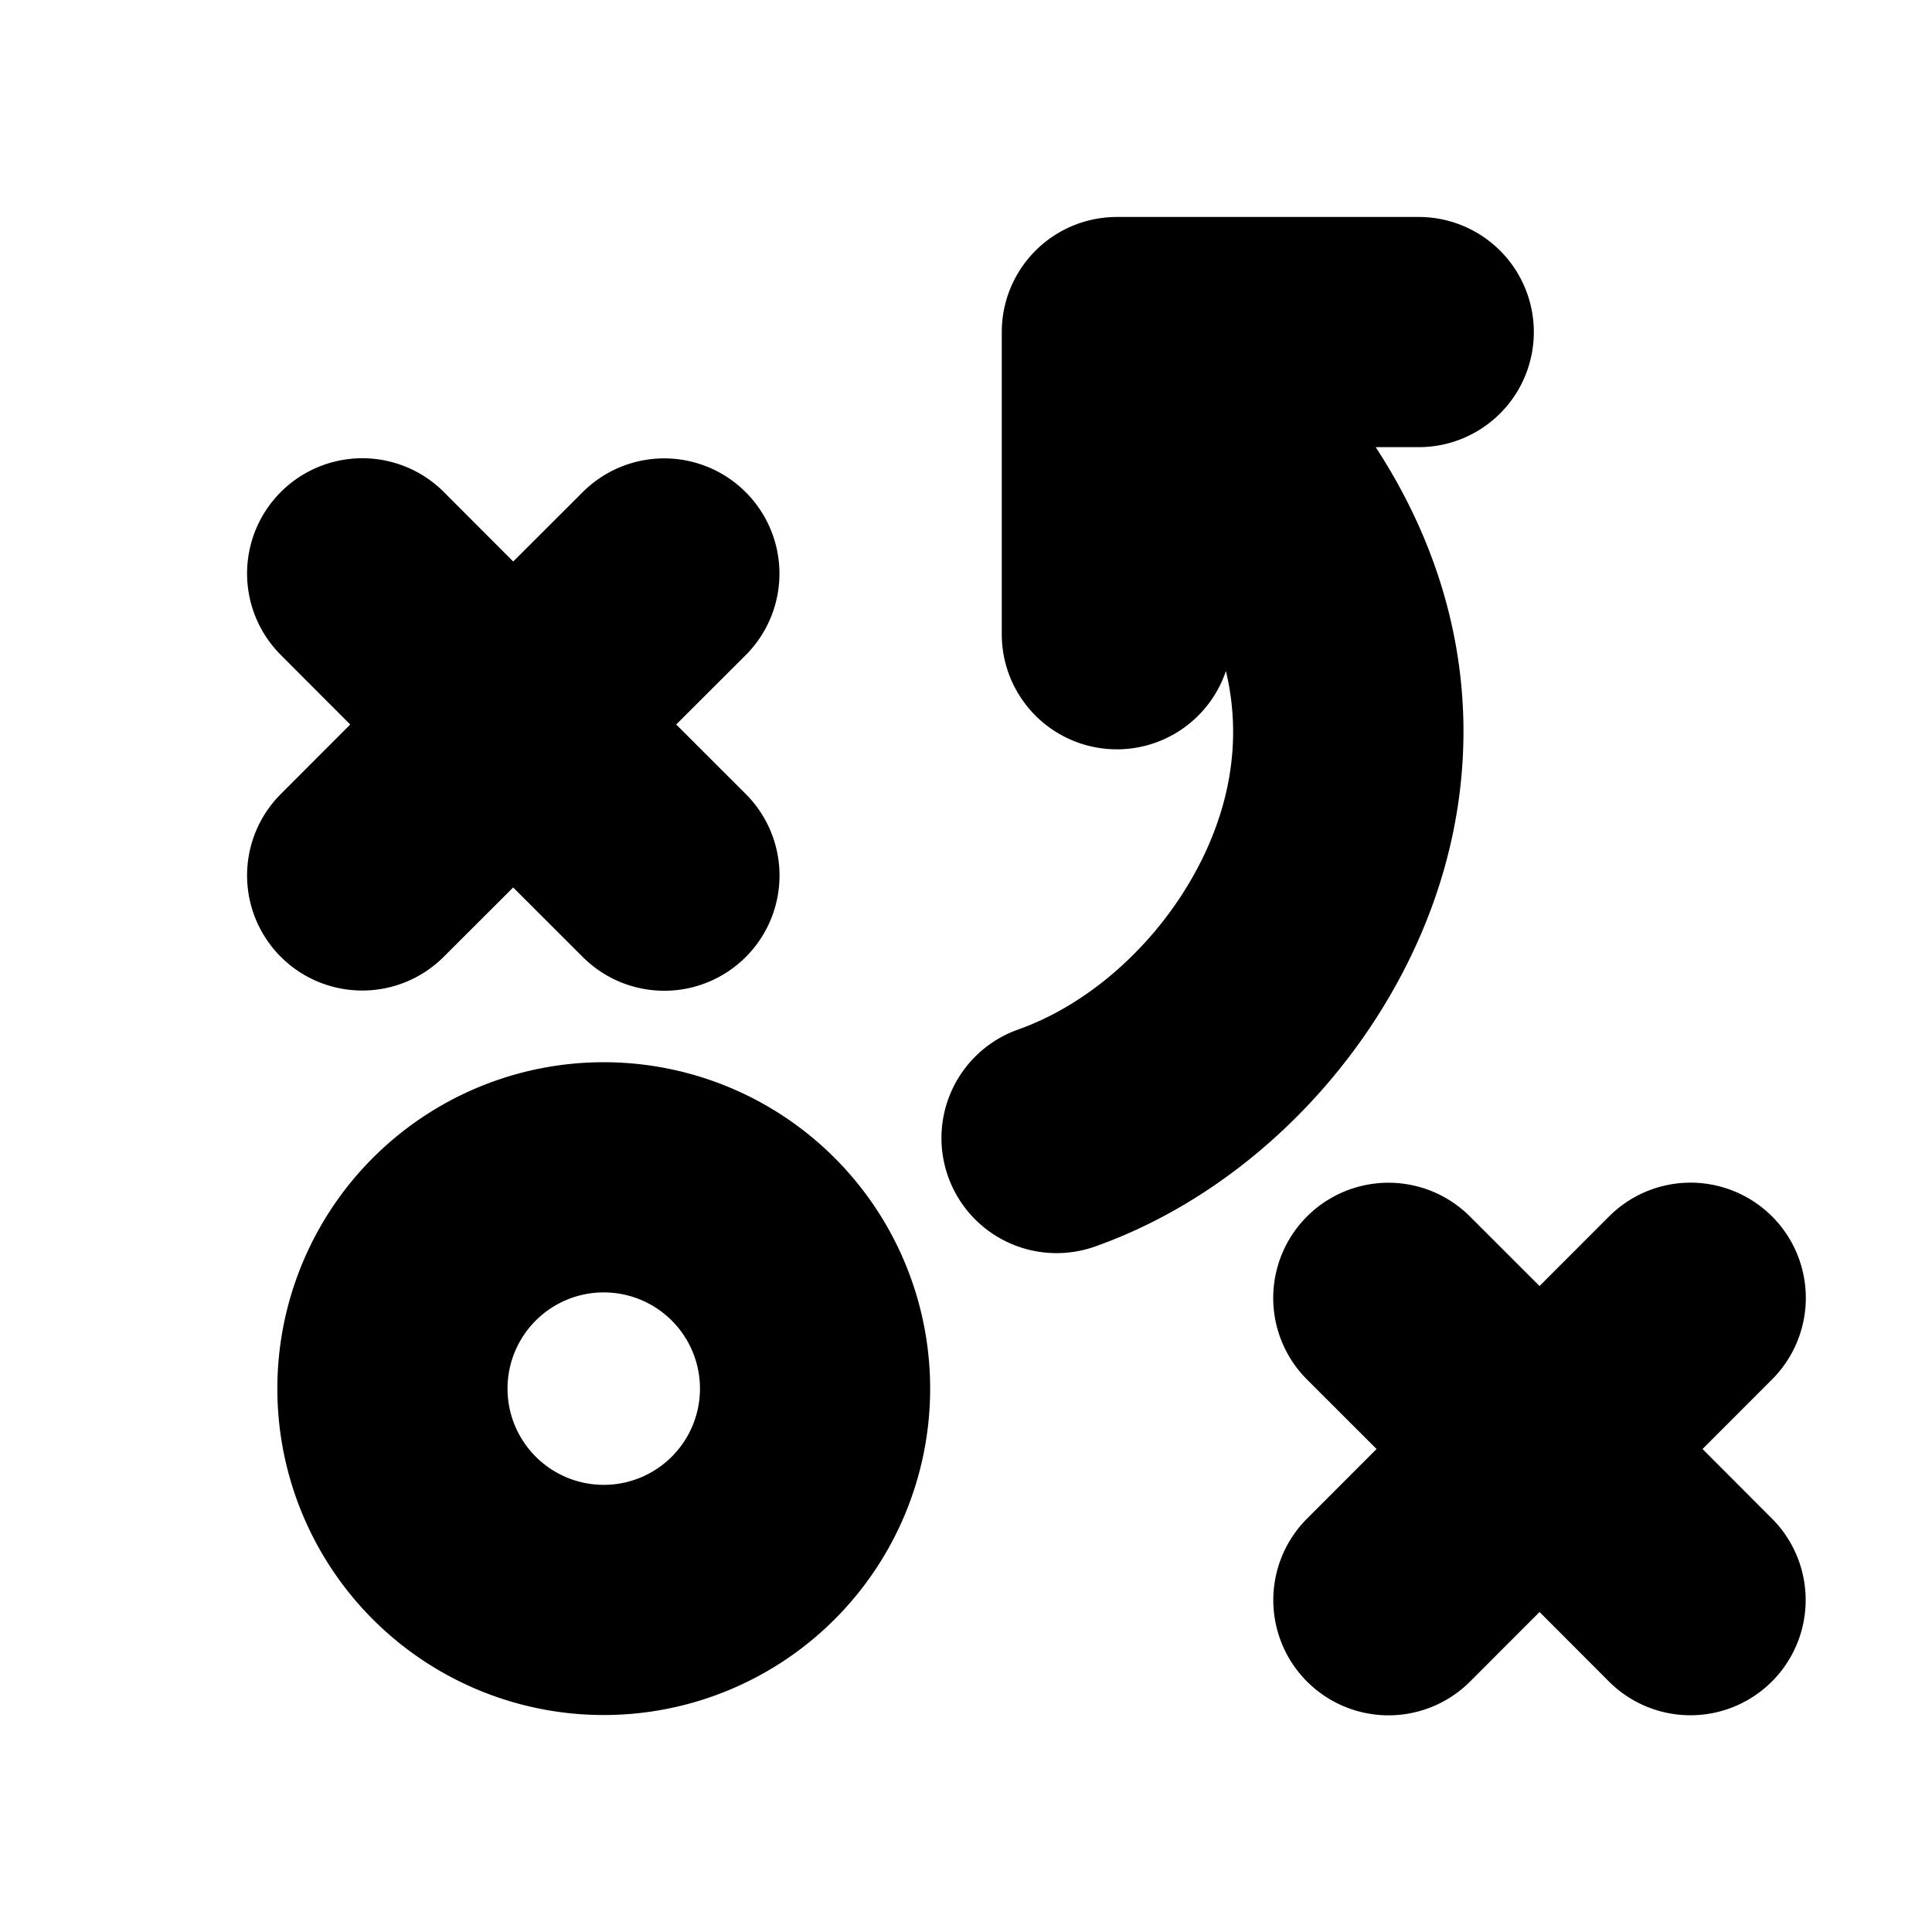
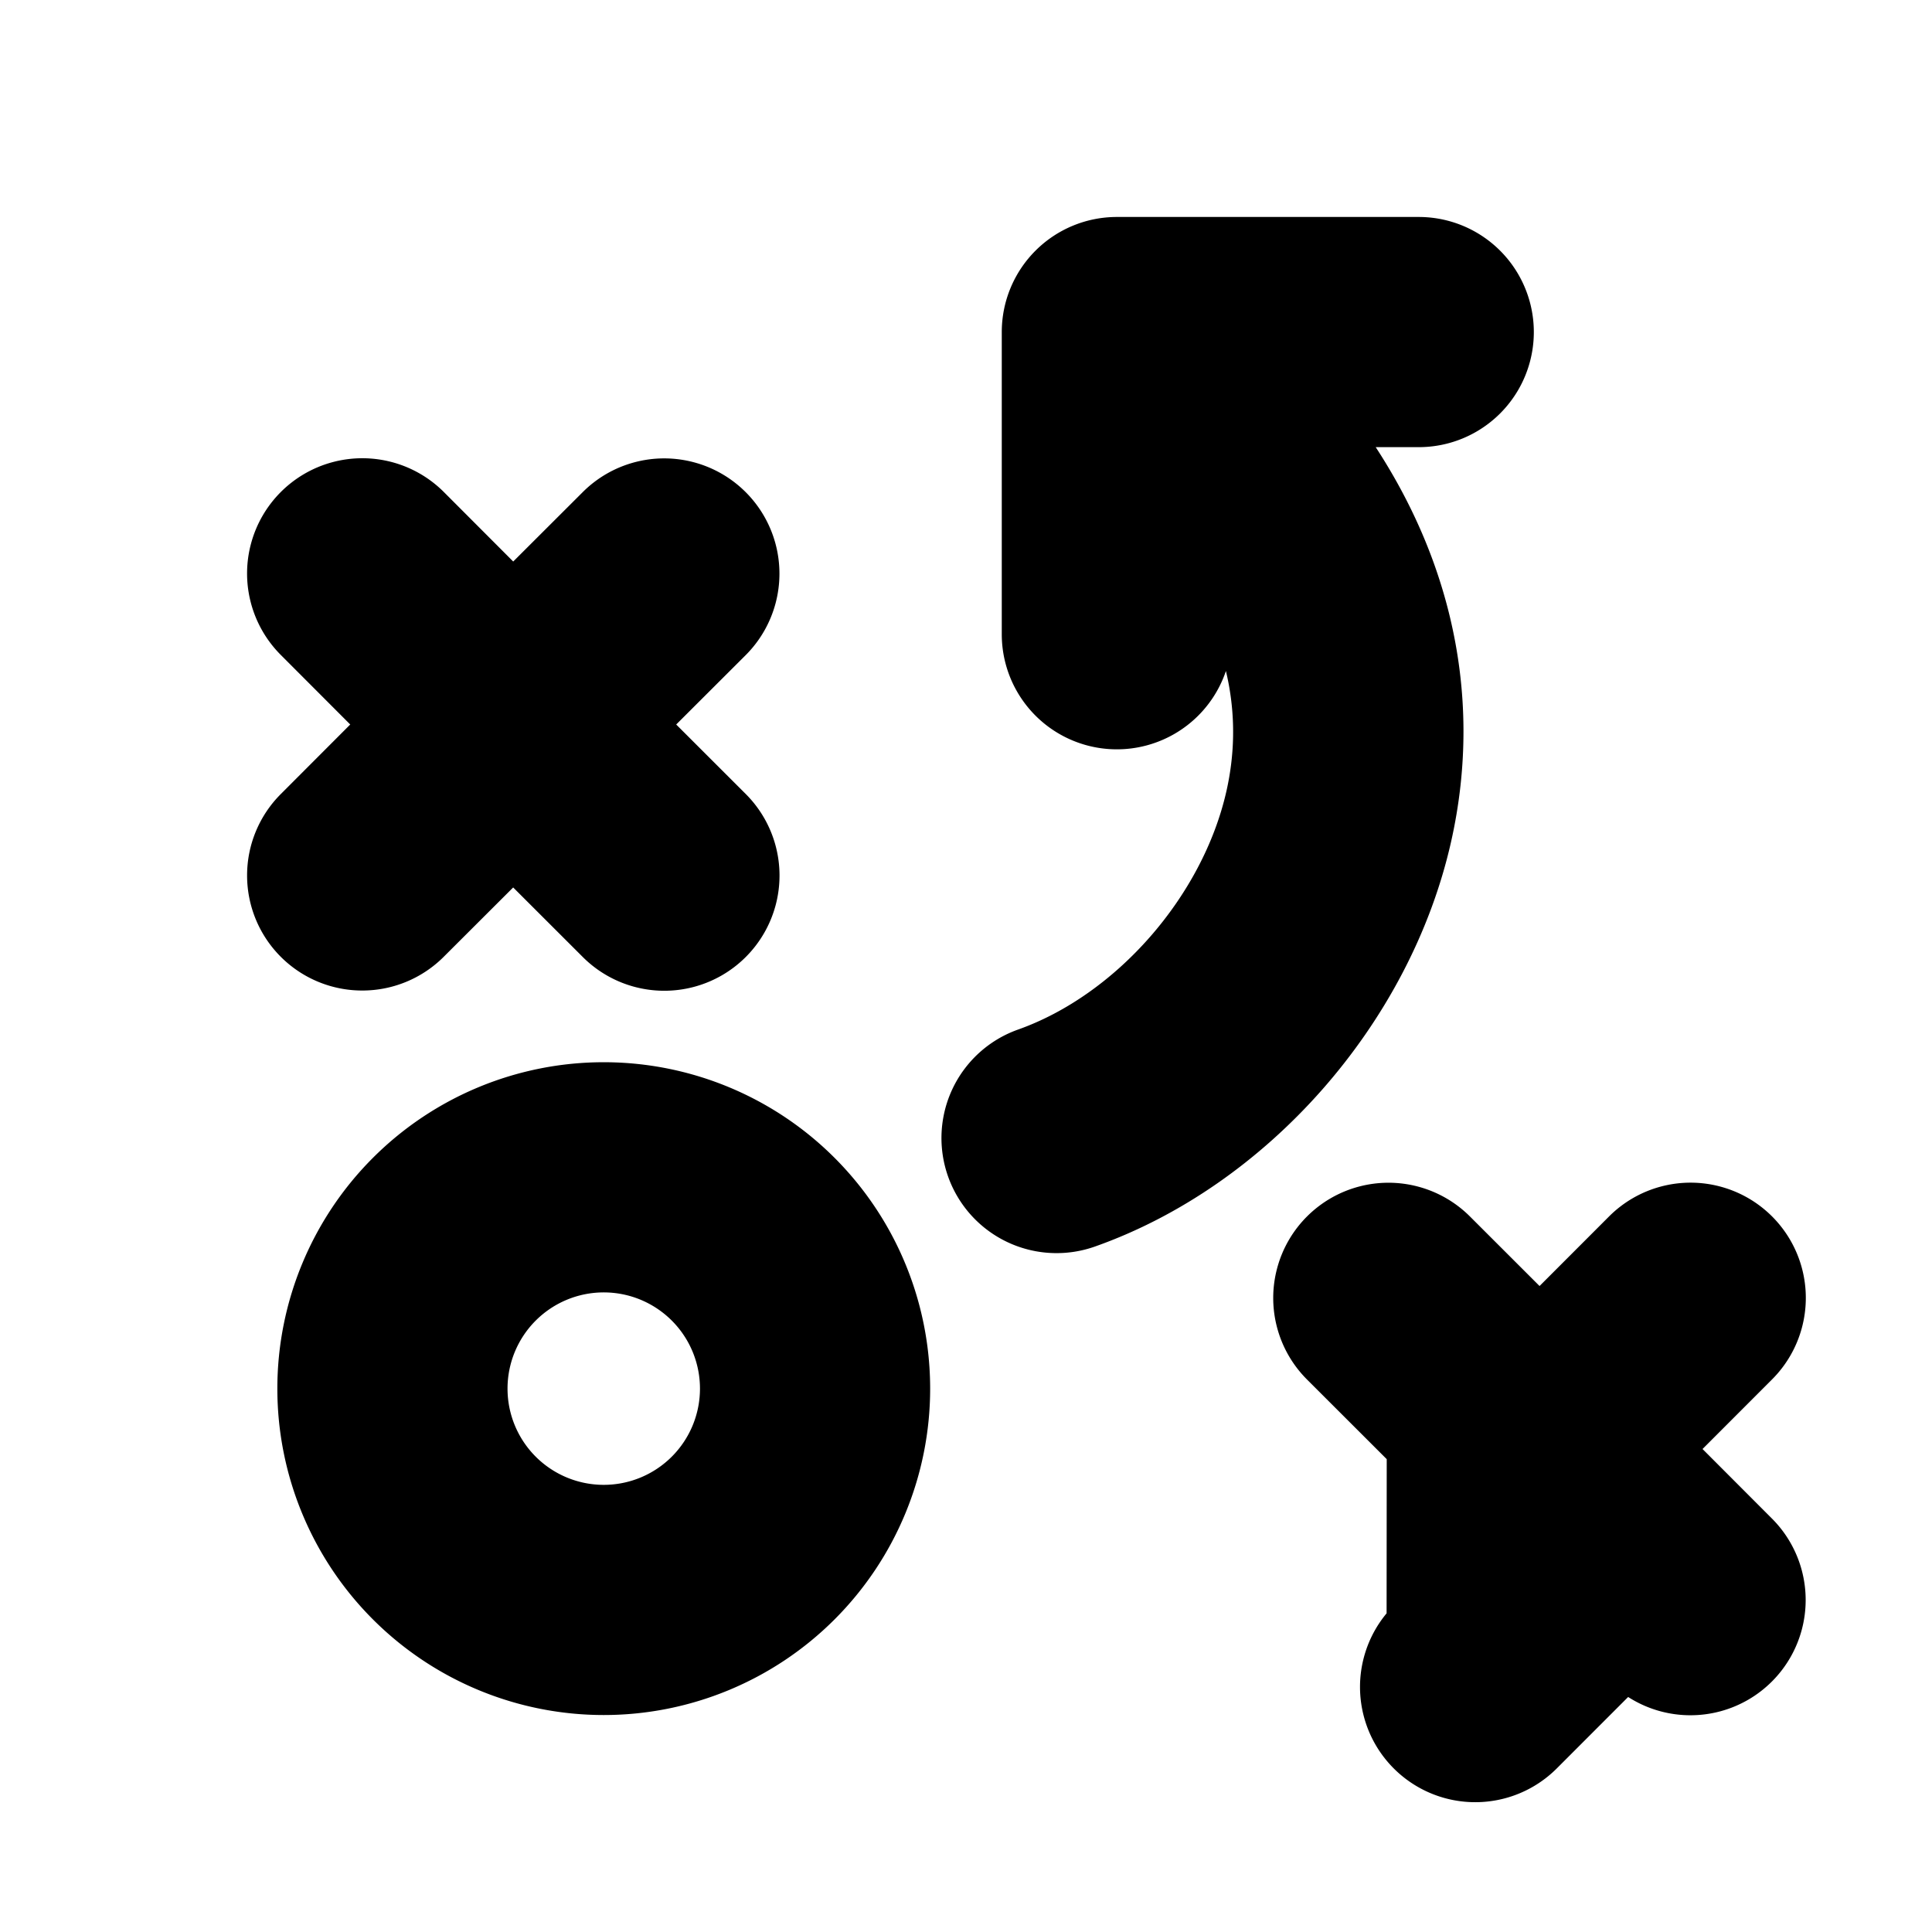
<svg xmlns="http://www.w3.org/2000/svg" width="256" height="256" viewBox="0 0 256 256">
-   <path fill="currentColor" d="M80 144a40 40 0 1 0 40 40a40 40 0 0 0-40-40m0 56a16 16 0 1 1 16-16a16 16 0 0 1-16 16m-32-72a12 12 0 0 1-8.49-20.49L51 96L39.51 84.49a12 12 0 0 1 17-17L68 79l11.51-11.49a12 12 0 0 1 17 17L85 96l11.52 11.51a12 12 0 0 1-17 17L68 113l-11.51 11.49A12 12 0 0 1 48 128m184.49 75.51a12 12 0 0 1-17 17L204 209l-11.51 11.52a12 12 0 0 1-17-17L187 192l-11.52-11.51a12 12 0 0 1 17-17L204 175l11.51-11.52a12 12 0 0 1 17 17L221 192Zm-43.4-92.62c-5.21 23-23.33 43.53-45.09 51.22a12 12 0 1 1-8-22.63c14.07-5 26.27-18.91 29.67-33.9c2.37-10.46.4-20.84-5.68-30.54v9a12 12 0 0 1-24 0V44a12 12 0 0 1 12-12h40a12 12 0 0 1 0 24H176c12.77 16.61 17.42 35.76 13.09 54.89" stroke-width="6.5" stroke="currentColor" />
+   <path fill="currentColor" d="M80 144a40 40 0 1 0 40 40a40 40 0 0 0-40-40m0 56a16 16 0 1 1 16-16a16 16 0 0 1-16 16m-32-72a12 12 0 0 1-8.49-20.49L51 96L39.51 84.49a12 12 0 0 1 17-17L68 79l11.51-11.49a12 12 0 0 1 17 17L85 96l11.52 11.51a12 12 0 0 1-17 17L68 113l-11.51 11.49A12 12 0 0 1 48 128m184.49 75.51a12 12 0 0 1-17 17l-11.51 11.52a12 12 0 0 1-17-17L187 192l-11.52-11.51a12 12 0 0 1 17-17L204 175l11.51-11.52a12 12 0 0 1 17 17L221 192Zm-43.4-92.62c-5.21 23-23.33 43.53-45.09 51.22a12 12 0 1 1-8-22.63c14.07-5 26.27-18.91 29.67-33.9c2.37-10.46.4-20.84-5.68-30.54v9a12 12 0 0 1-24 0V44a12 12 0 0 1 12-12h40a12 12 0 0 1 0 24H176c12.77 16.61 17.42 35.76 13.09 54.89" stroke-width="6.5" stroke="currentColor" />
</svg>